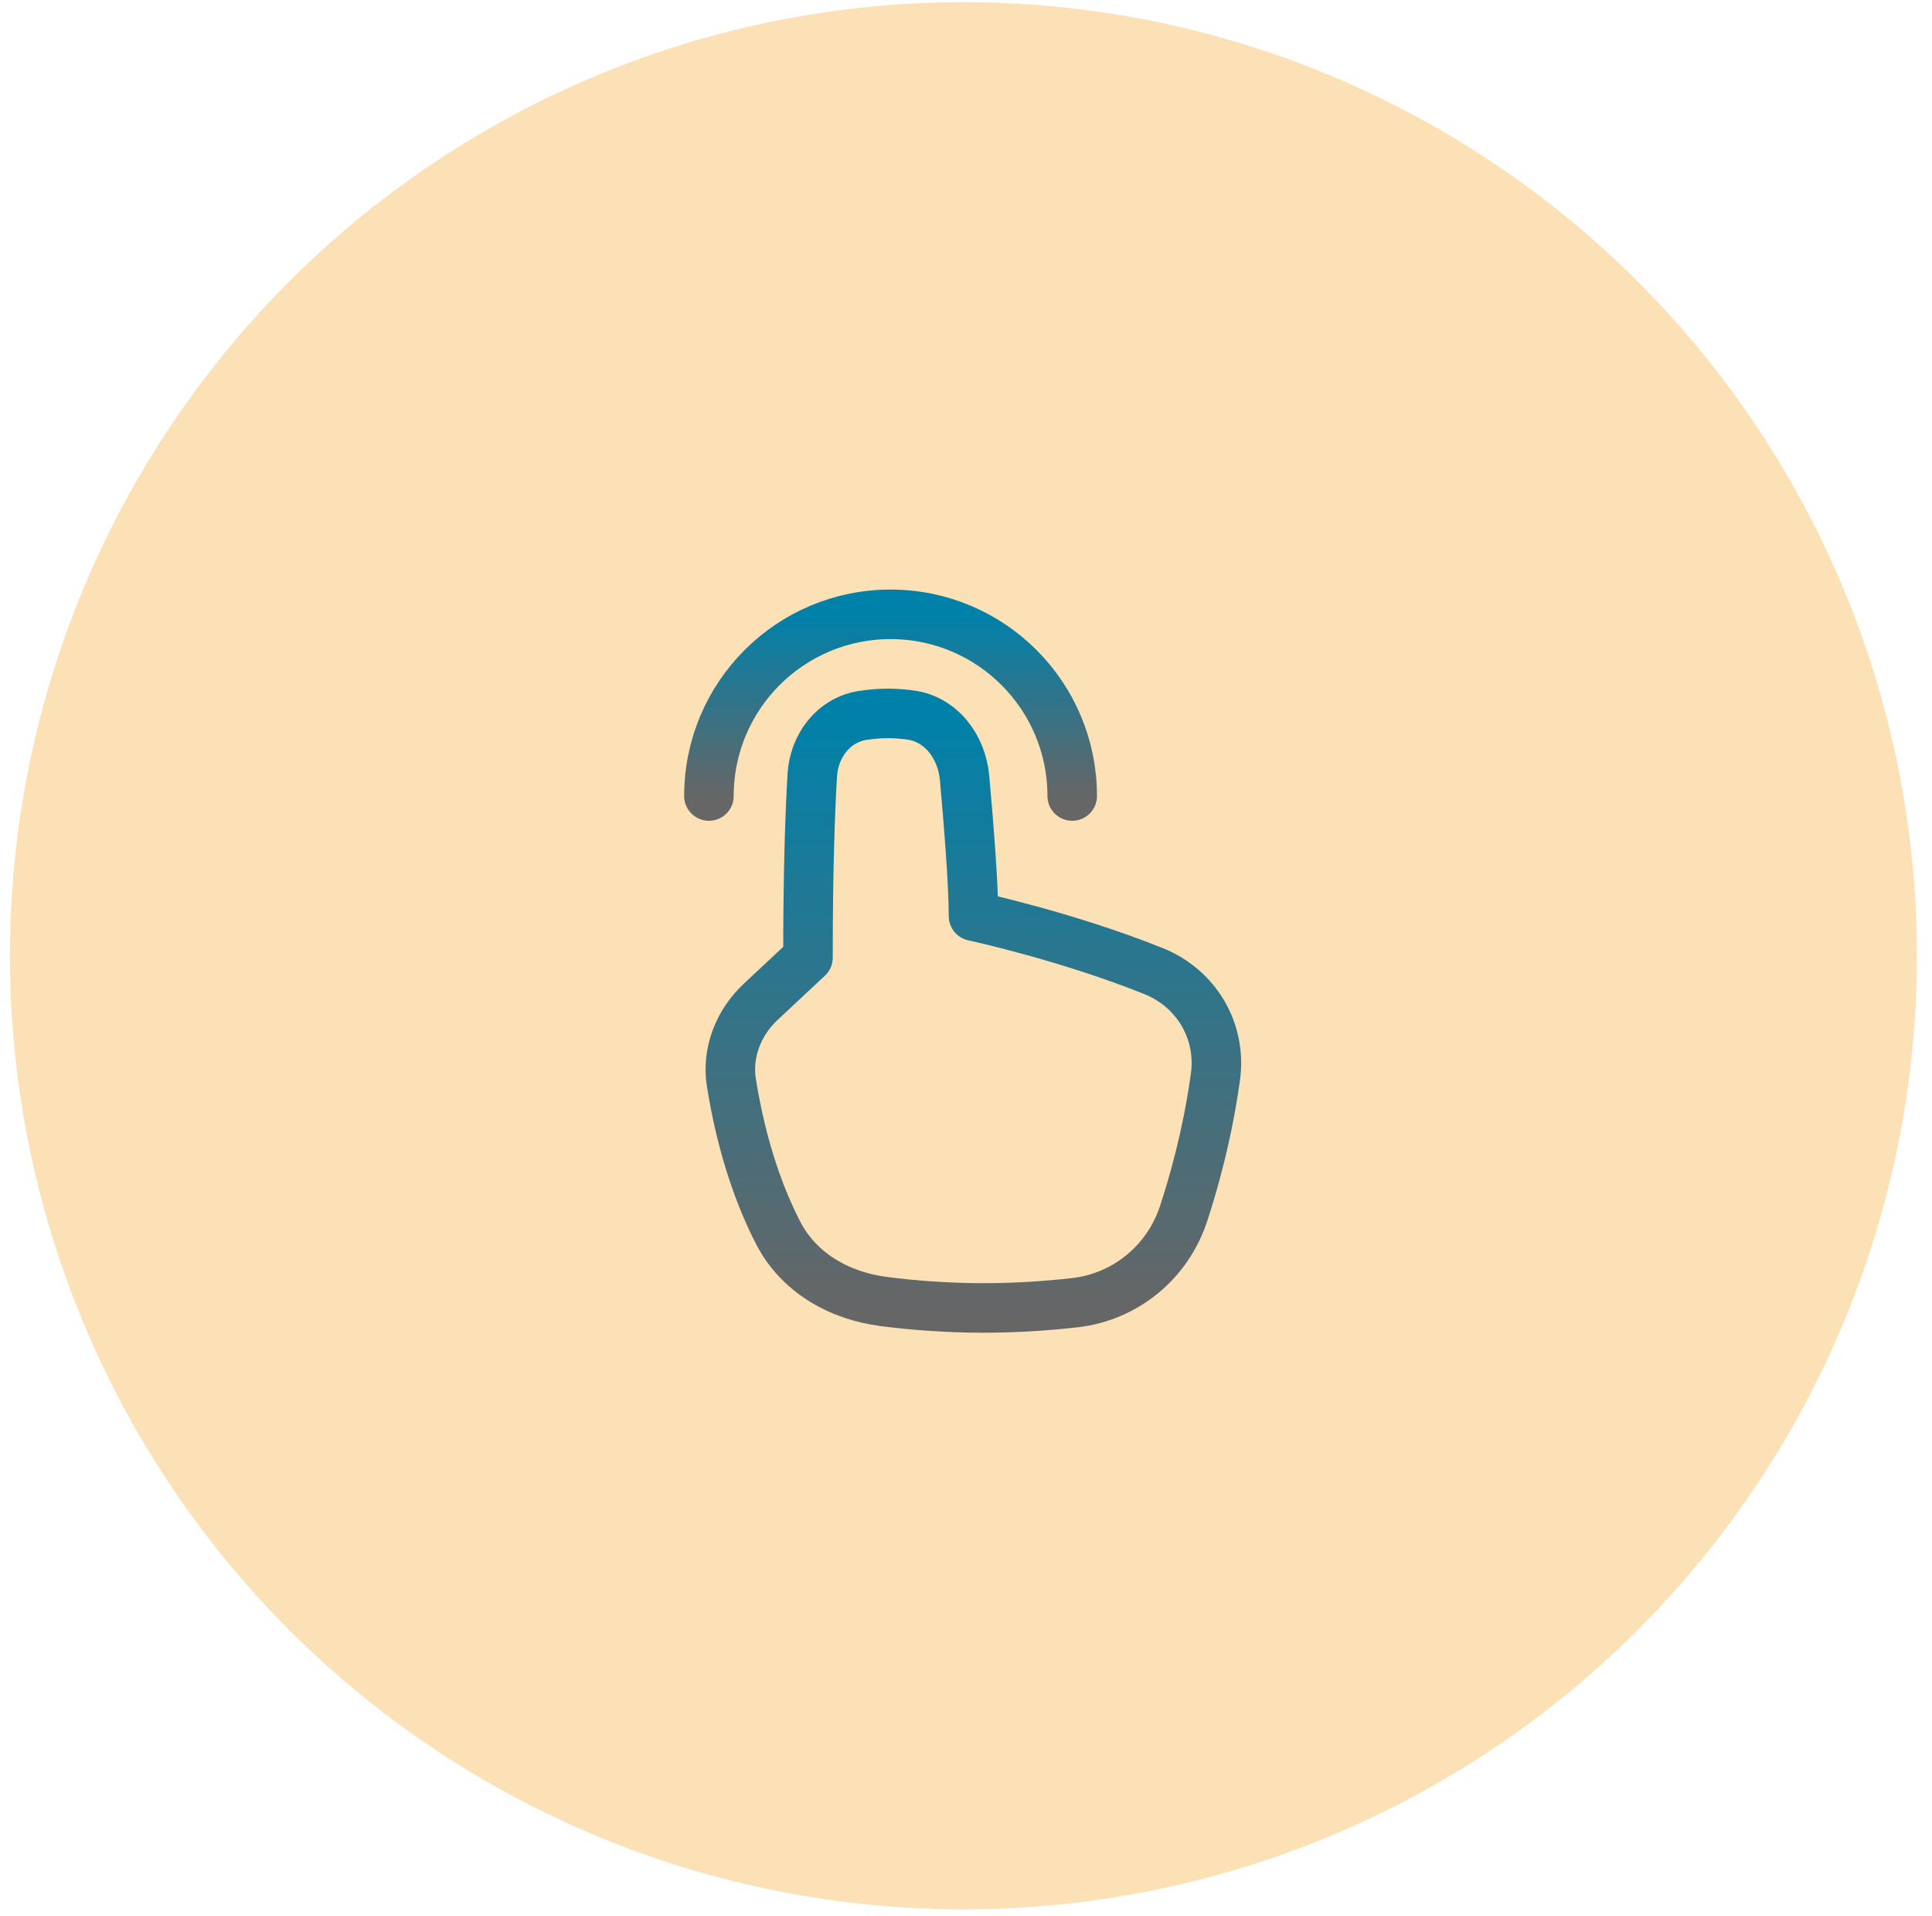
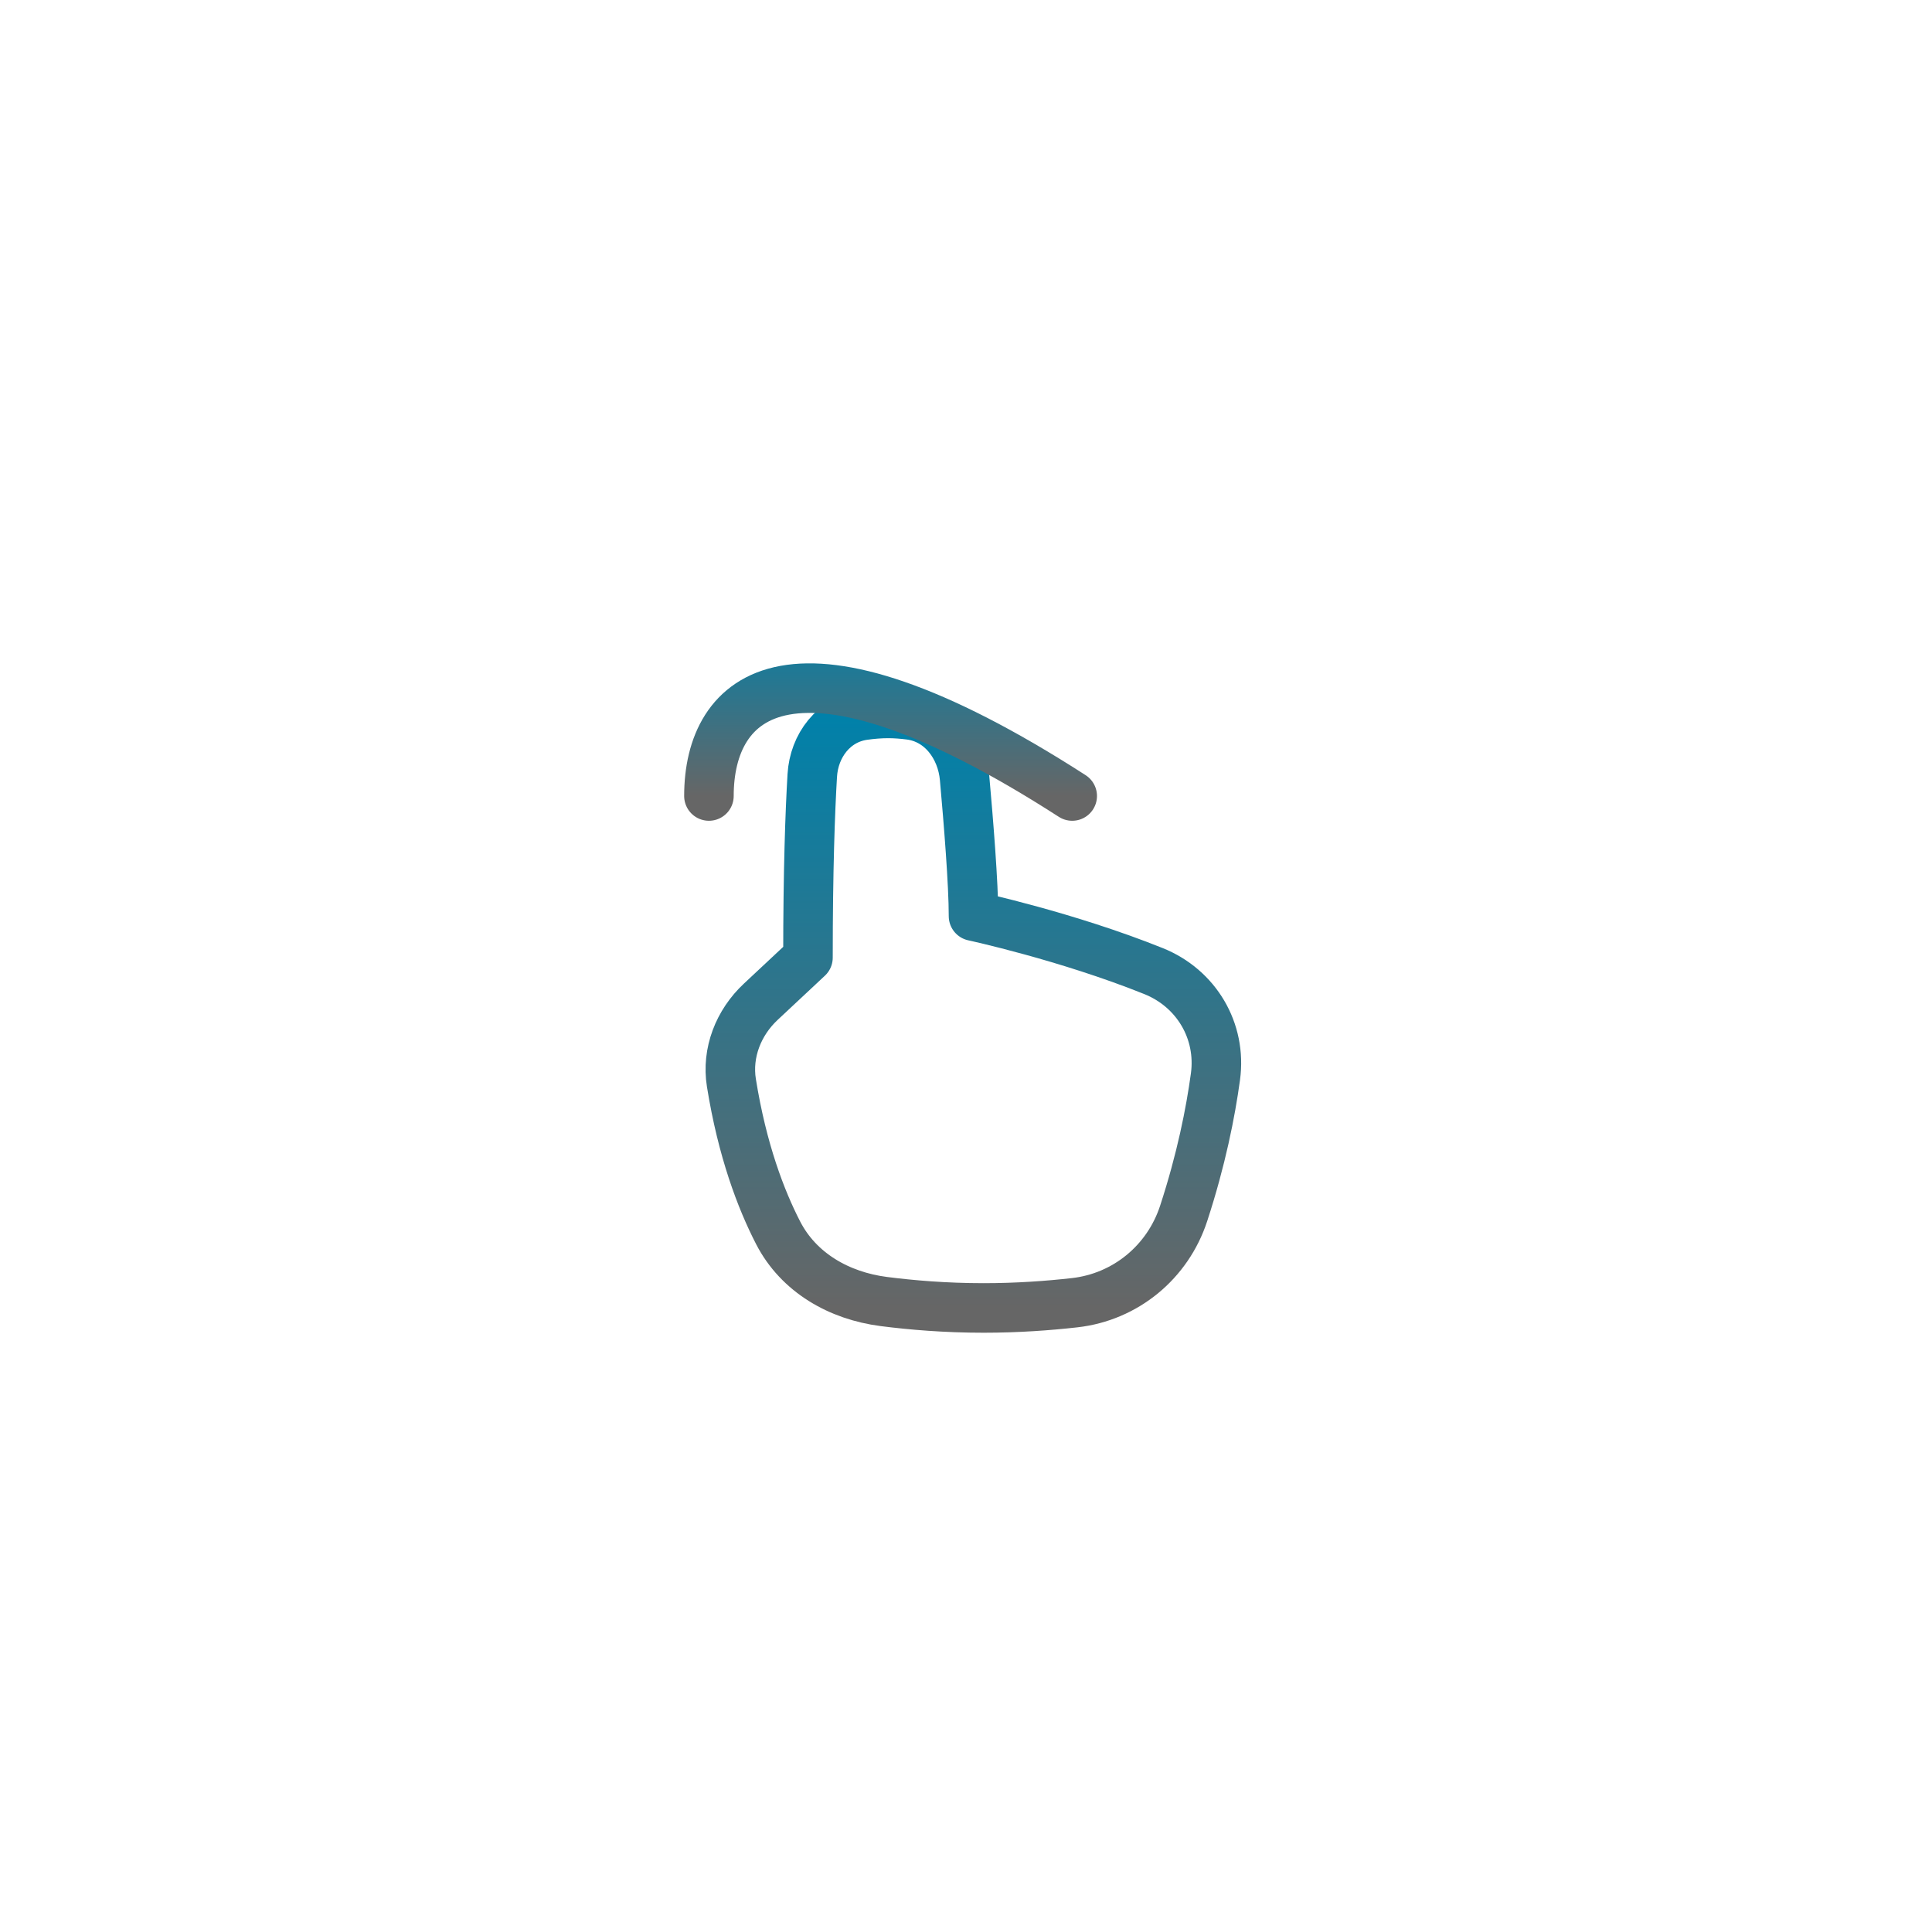
<svg xmlns="http://www.w3.org/2000/svg" width="117" height="116" viewBox="0 0 117 116" fill="none">
-   <circle cx="58.345" cy="57.872" r="57.743" fill="#FBB040" fill-opacity="0.38" />
  <path d="M58.414 47.106C58.654 49.777 58.955 53.508 58.955 55.472C58.955 55.472 64.604 56.69 69.86 58.803C72.451 59.845 73.984 62.426 73.607 65.193C73.311 67.366 72.747 70.214 71.681 73.475C70.717 76.424 68.162 78.534 65.078 78.882C63.494 79.061 61.611 79.199 59.564 79.199C57.245 79.199 55.174 79.022 53.518 78.809C50.819 78.461 48.369 77.068 47.123 74.649C46.086 72.635 44.95 69.667 44.293 65.567C44 63.741 44.721 61.92 46.073 60.657L48.93 57.985C48.93 52.644 49.061 49.126 49.19 46.956C49.298 45.138 50.496 43.568 52.3 43.311C52.776 43.243 53.278 43.199 53.779 43.199C54.227 43.199 54.676 43.234 55.107 43.291C56.993 43.536 58.243 45.213 58.414 47.106Z" stroke="url(#paint0_linear_315_720)" stroke-width="3" stroke-linecap="round" stroke-linejoin="round" />
-   <path d="M64.932 48.199C64.932 42.124 60.007 37.199 53.932 37.199C47.856 37.199 42.932 42.124 42.932 48.199" stroke="url(#paint1_linear_315_720)" stroke-width="3" stroke-linecap="round" stroke-linejoin="round" />
+   <path d="M64.932 48.199C47.856 37.199 42.932 42.124 42.932 48.199" stroke="url(#paint1_linear_315_720)" stroke-width="3" stroke-linecap="round" stroke-linejoin="round" />
  <defs>
    <linearGradient id="paint0_linear_315_720" x1="58.946" y1="43.199" x2="58.946" y2="79.199" gradientUnits="userSpaceOnUse">
      <stop stop-color="#0081AA" />
      <stop offset="1" stop-color="#666666" />
    </linearGradient>
    <linearGradient id="paint1_linear_315_720" x1="53.932" y1="37.199" x2="53.932" y2="48.199" gradientUnits="userSpaceOnUse">
      <stop stop-color="#0081AA" />
      <stop offset="1" stop-color="#666666" />
    </linearGradient>
  </defs>
</svg>